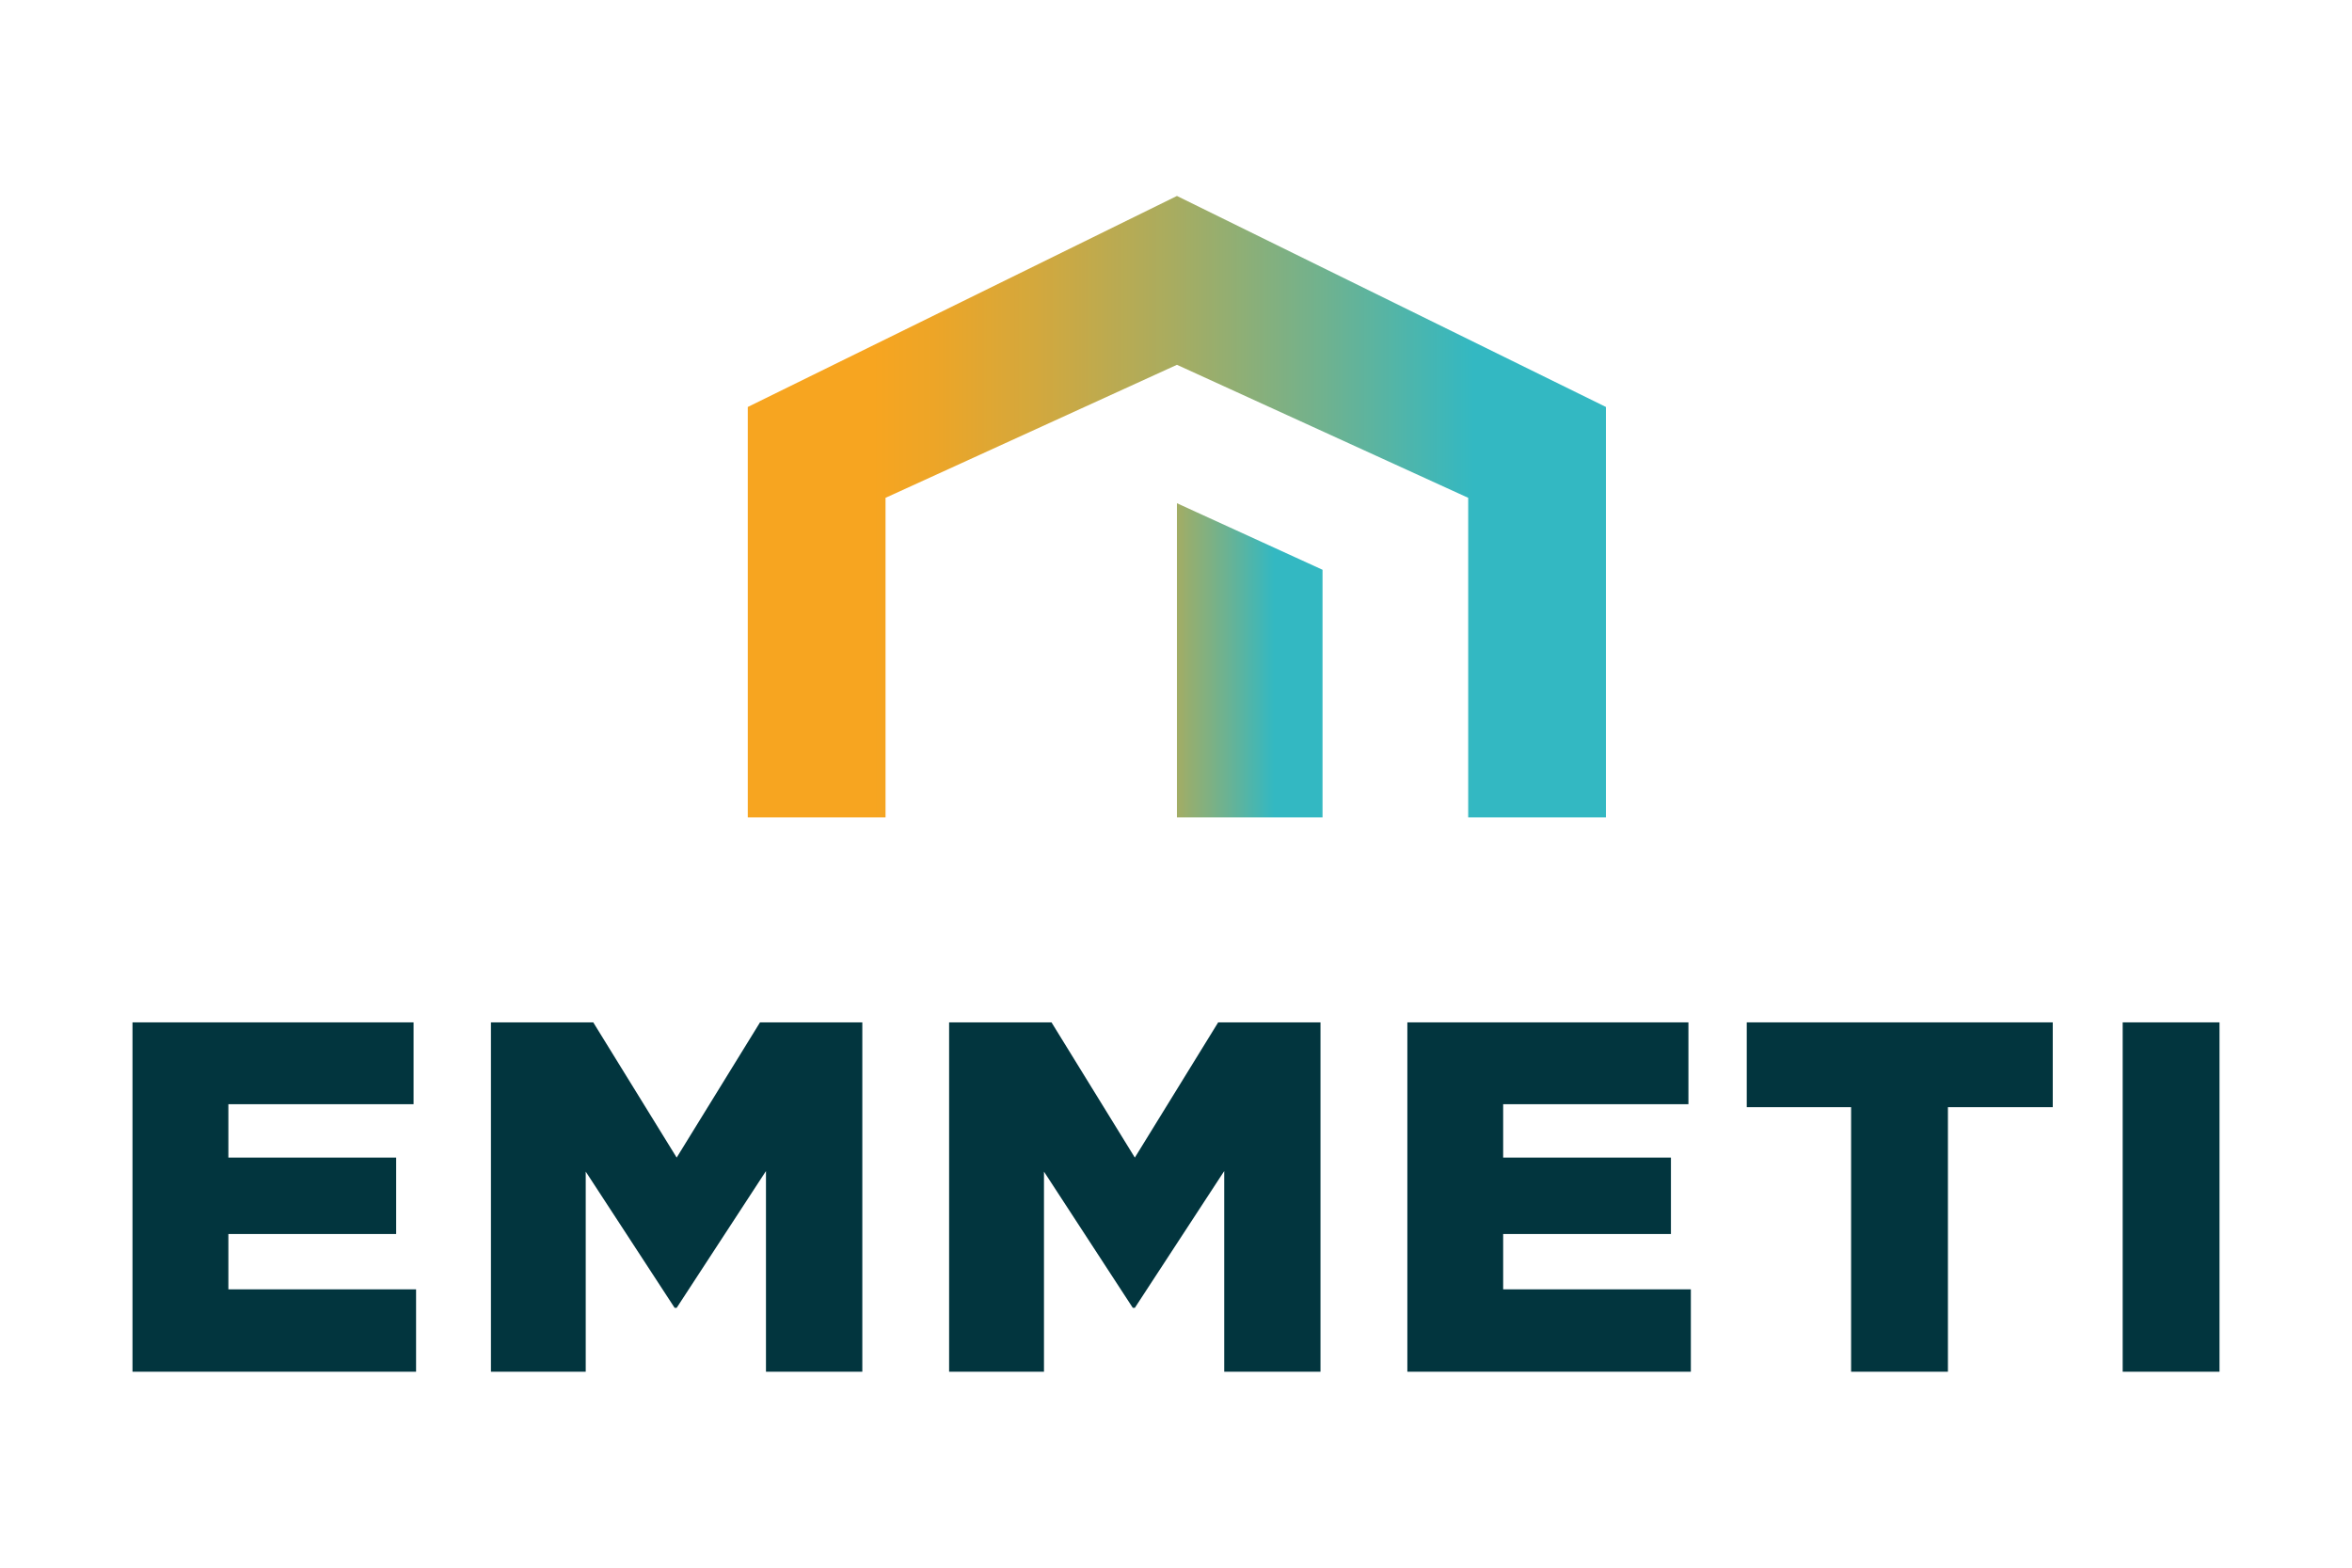
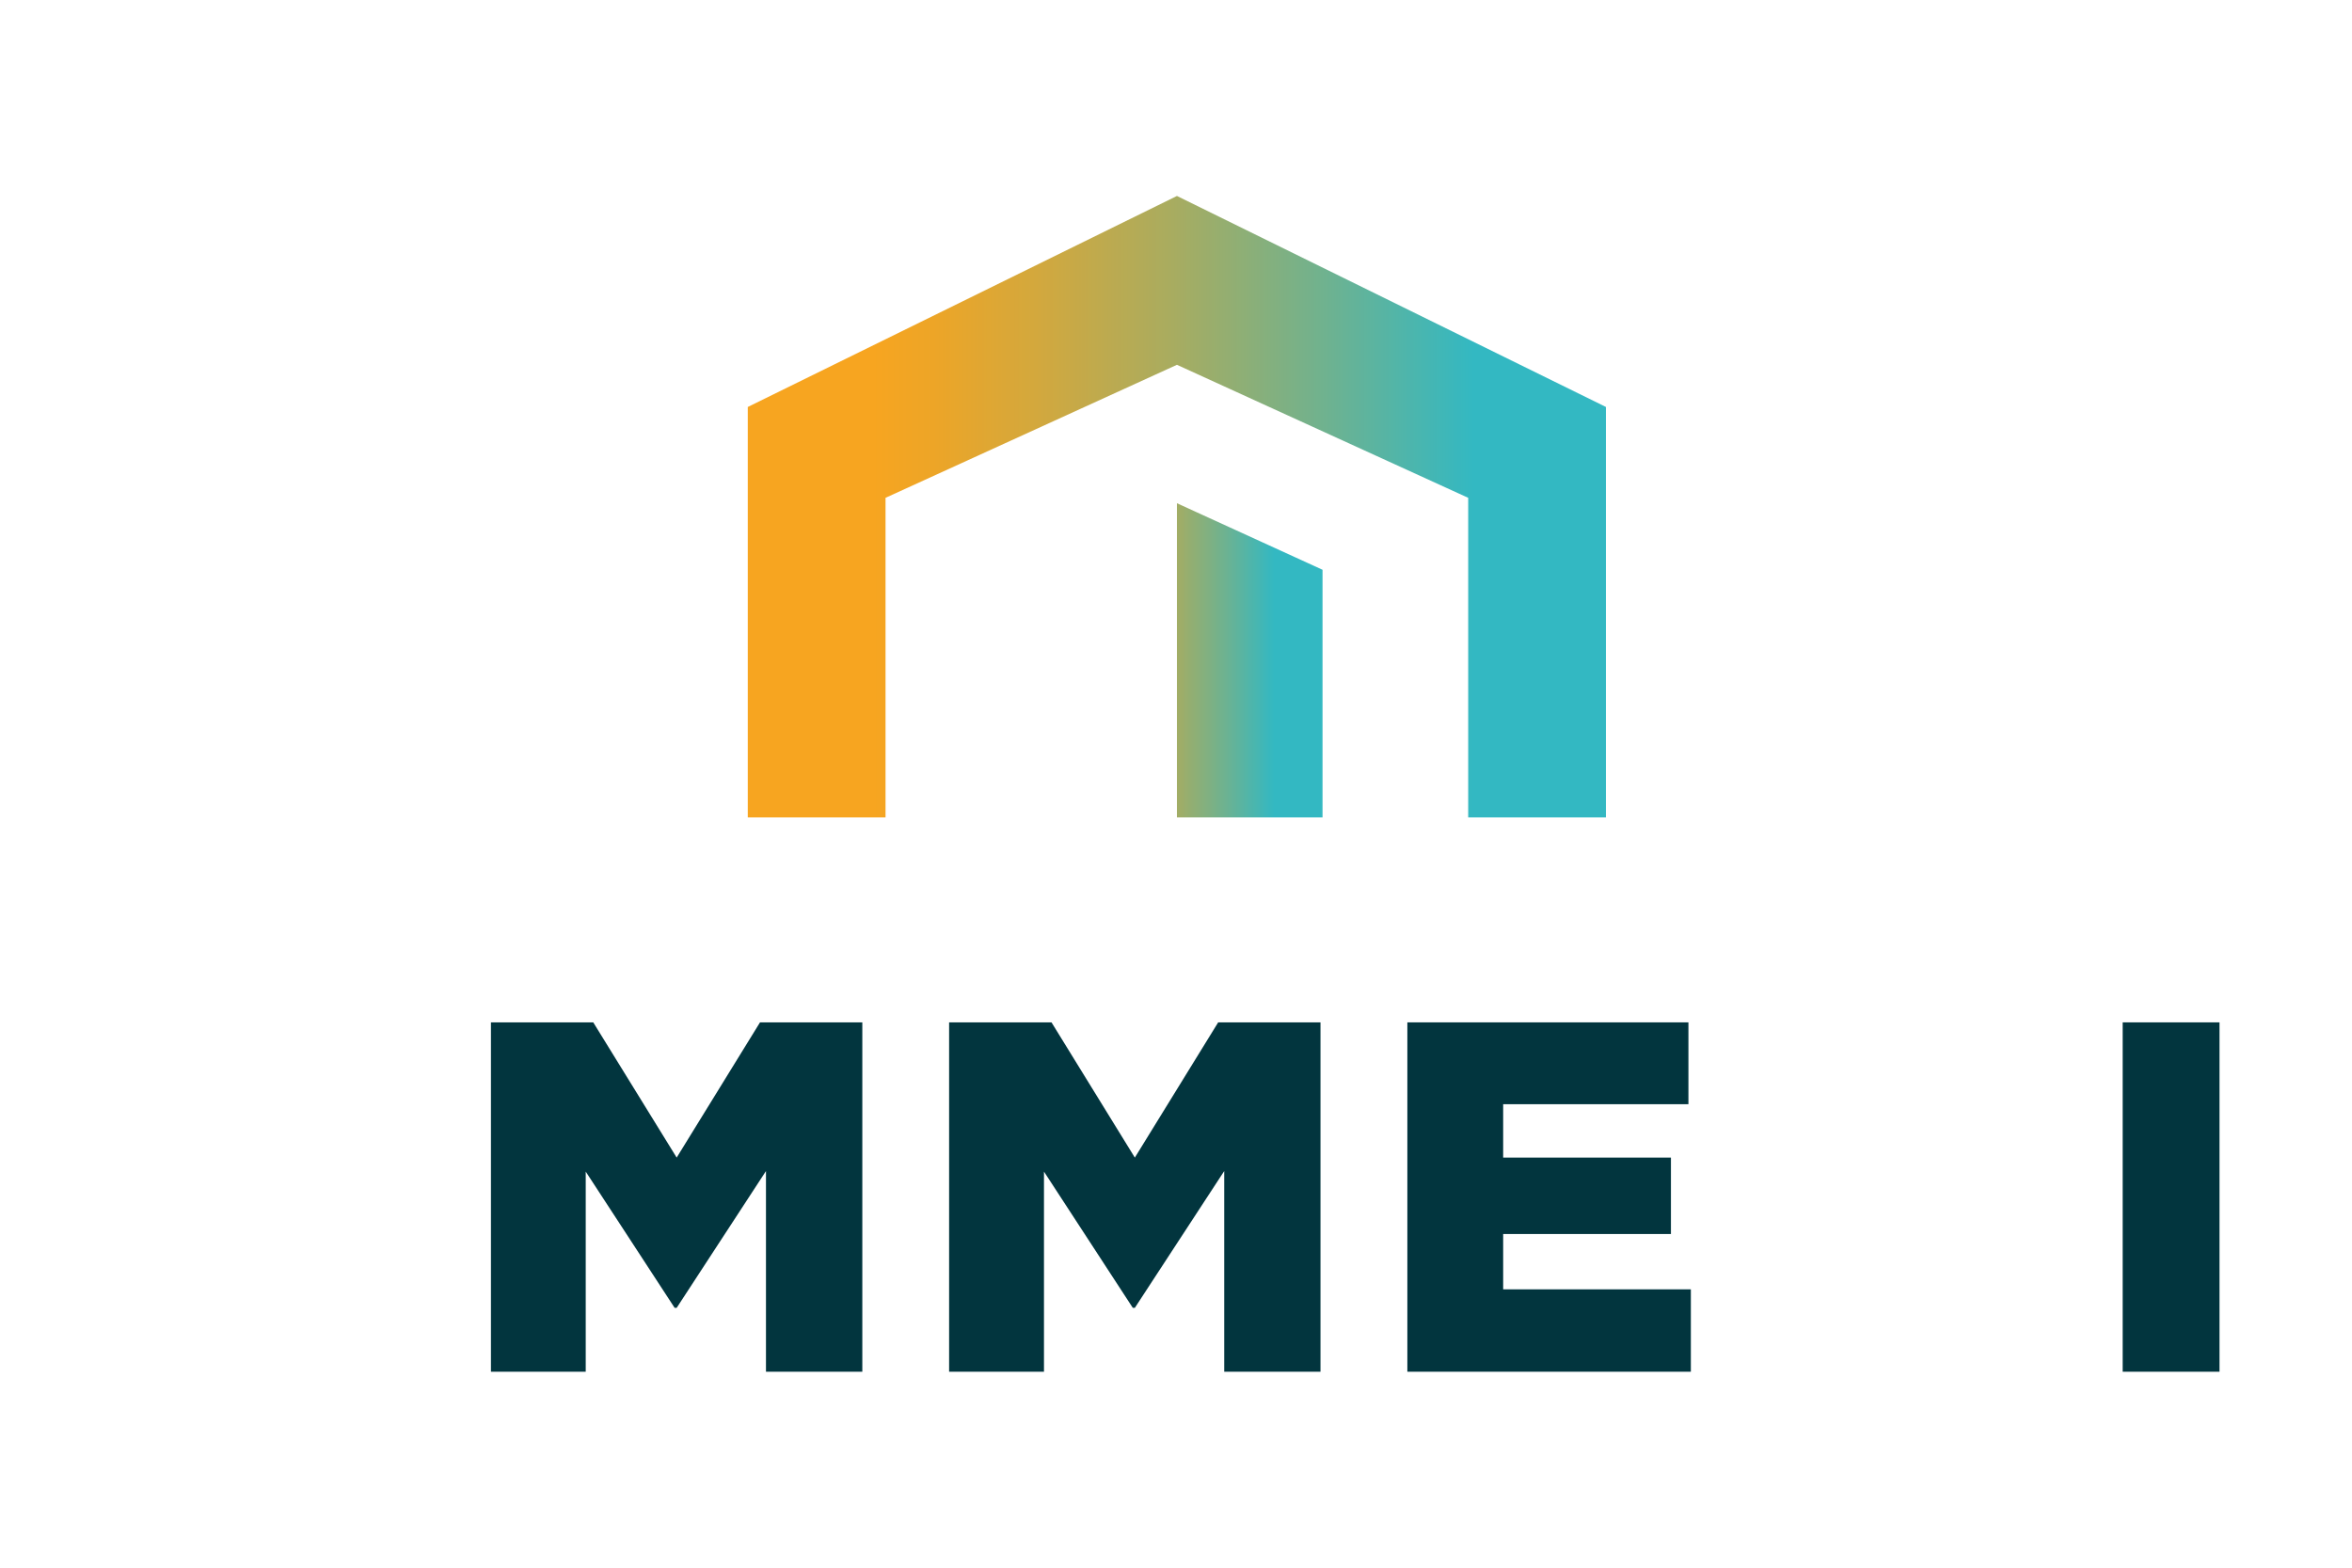
<svg xmlns="http://www.w3.org/2000/svg" id="a" viewBox="0 0 300 200">
  <defs>
    <style>.f{fill:url(#c);}.g{fill:#02353e;}.h{fill:none;}.i{clip-path:url(#b);}.j{fill:url(#e);}.k{clip-path:url(#d);}</style>
    <clipPath id="b">
      <polygon class="h" points="95.38 51.92 95.38 104.28 112.95 104.28 112.95 63.51 150.12 46.54 187.27 63.51 187.27 104.28 204.84 104.28 204.84 51.92 150.12 25 95.38 51.92" />
    </clipPath>
    <linearGradient id="c" x1="-166.9" y1="347" x2="-164.59" y2="347" gradientTransform="translate(7982.69 -16334.4) scale(47.26)" gradientUnits="userSpaceOnUse">
      <stop offset="0" stop-color="#f7a520" />
      <stop offset=".15" stop-color="#f7a520" />
      <stop offset=".22" stop-color="#eda527" />
      <stop offset=".34" stop-color="#d3a83d" />
      <stop offset=".5" stop-color="#a8ac60" />
      <stop offset=".68" stop-color="#6eb290" />
      <stop offset=".85" stop-color="#33b8c2" />
      <stop offset="1" stop-color="#33b8c2" />
    </linearGradient>
    <clipPath id="d">
      <polygon class="h" points="150.12 104.28 168.69 104.28 168.69 72.69 150.12 64.2 150.12 104.28" />
    </clipPath>
    <linearGradient id="e" x1="-175.63" y1="354.61" x2="-173.31" y2="354.61" gradientTransform="translate(2947.97 -5602.85) scale(16.04)" gradientUnits="userSpaceOnUse">
      <stop offset="0" stop-color="#f7a520" />
      <stop offset=".15" stop-color="#f7a520" />
      <stop offset=".22" stop-color="#eda527" />
      <stop offset=".34" stop-color="#d3a83d" />
      <stop offset=".5" stop-color="#a8ac60" />
      <stop offset=".68" stop-color="#6eb290" />
      <stop offset=".85" stop-color="#33b8c2" />
      <stop offset="1" stop-color="#33b8c2" />
    </linearGradient>
  </defs>
  <g class="i">
    <rect class="f" x="95.38" y="25" width="109.46" height="79.28" />
  </g>
  <g class="k">
    <rect class="j" x="150.12" y="64.2" width="18.57" height="40.08" />
  </g>
-   <polygon class="g" points="16.9 130.43 16.9 175 53.07 175 53.07 164.49 29.13 164.49 29.13 157.43 50.53 157.43 50.53 147.68 29.13 147.68 29.13 140.87 52.75 140.87 52.75 130.43 16.9 130.43" />
  <polygon class="g" points="96.94 130.43 86.31 147.68 75.67 130.43 62.62 130.43 62.62 175 74.71 175 74.71 149.47 86.05 166.85 86.31 166.85 97.7 149.4 97.7 175 109.99 175 109.99 130.43 96.94 130.43" />
  <polygon class="g" points="155.38 130.43 144.75 147.68 134.12 130.43 121.06 130.43 121.06 175 133.16 175 133.16 149.47 144.49 166.85 144.75 166.85 156.15 149.4 156.15 175 168.43 175 168.43 130.43 155.38 130.43" />
  <polygon class="g" points="179.51 130.43 179.51 175 215.67 175 215.67 164.49 191.73 164.49 191.73 157.43 213.13 157.43 213.13 147.68 191.73 147.68 191.73 140.87 215.36 140.87 215.36 130.43 179.51 130.43" />
-   <polygon class="g" points="222.8 130.43 222.8 141.25 236.11 141.25 236.11 175 248.46 175 248.46 141.25 261.83 141.25 261.83 130.43 222.8 130.43" />
  <rect class="g" x="270.75" y="130.43" width="12.35" height="44.57" />
</svg>